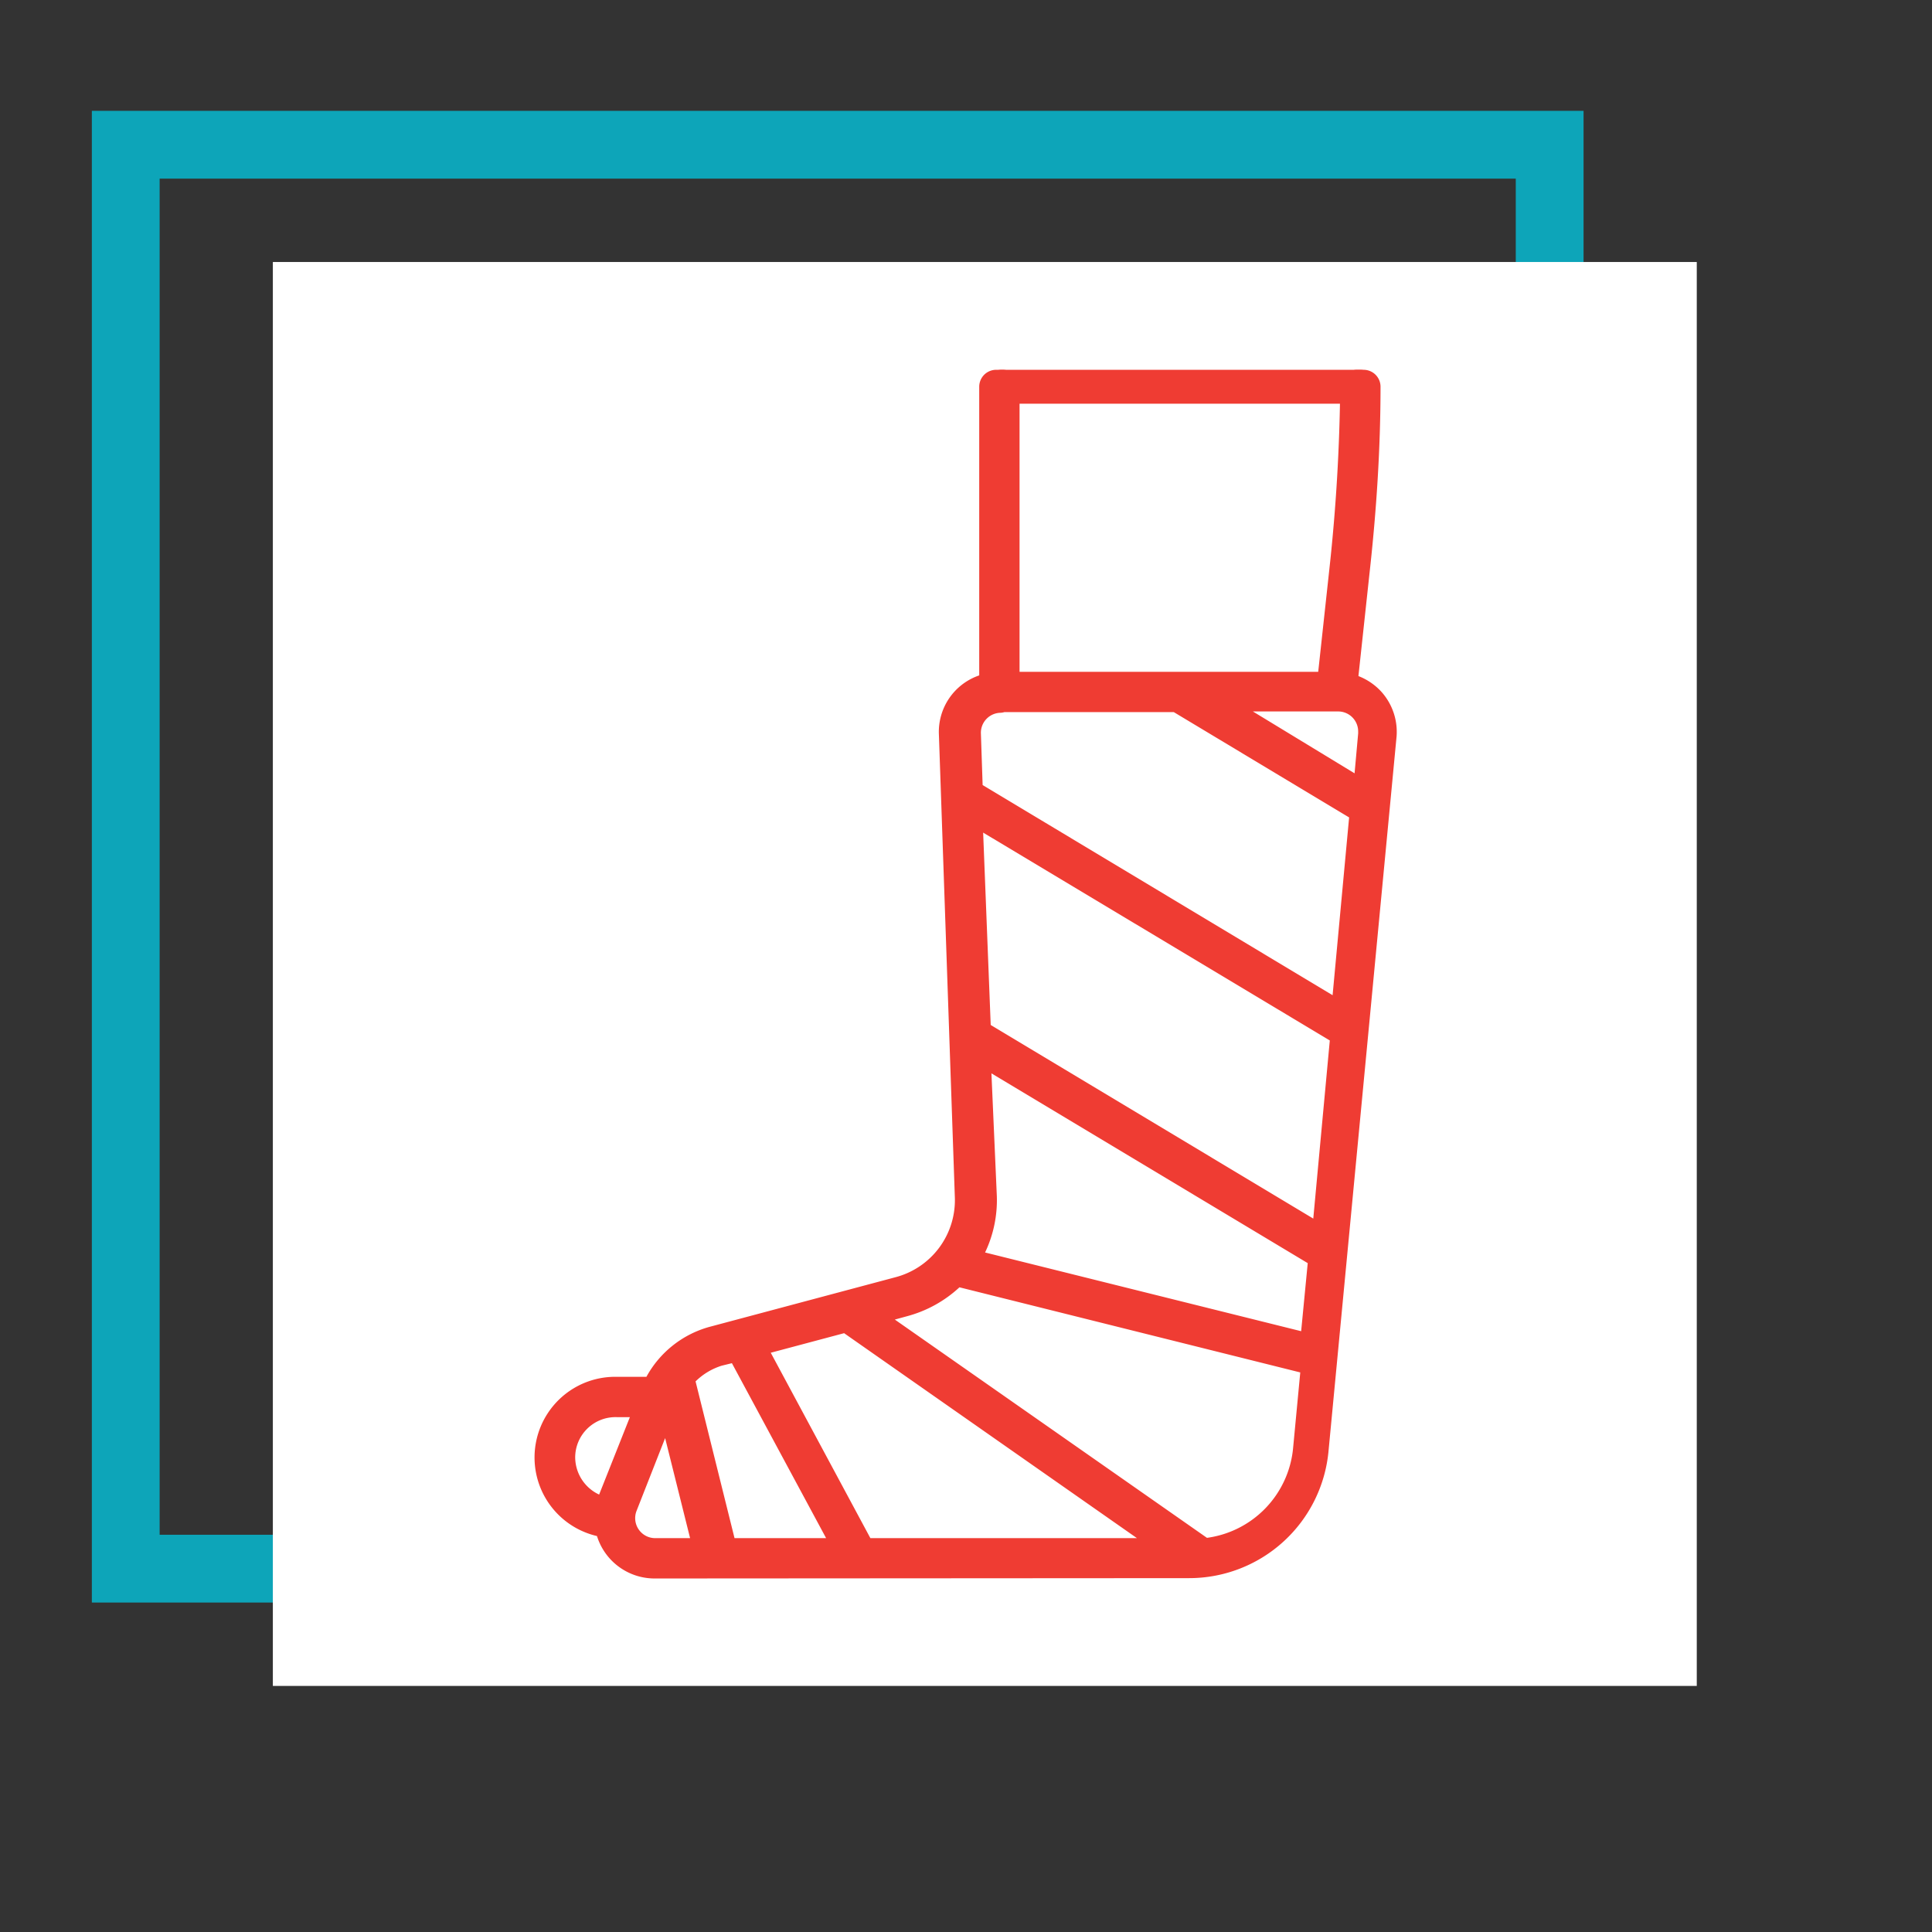
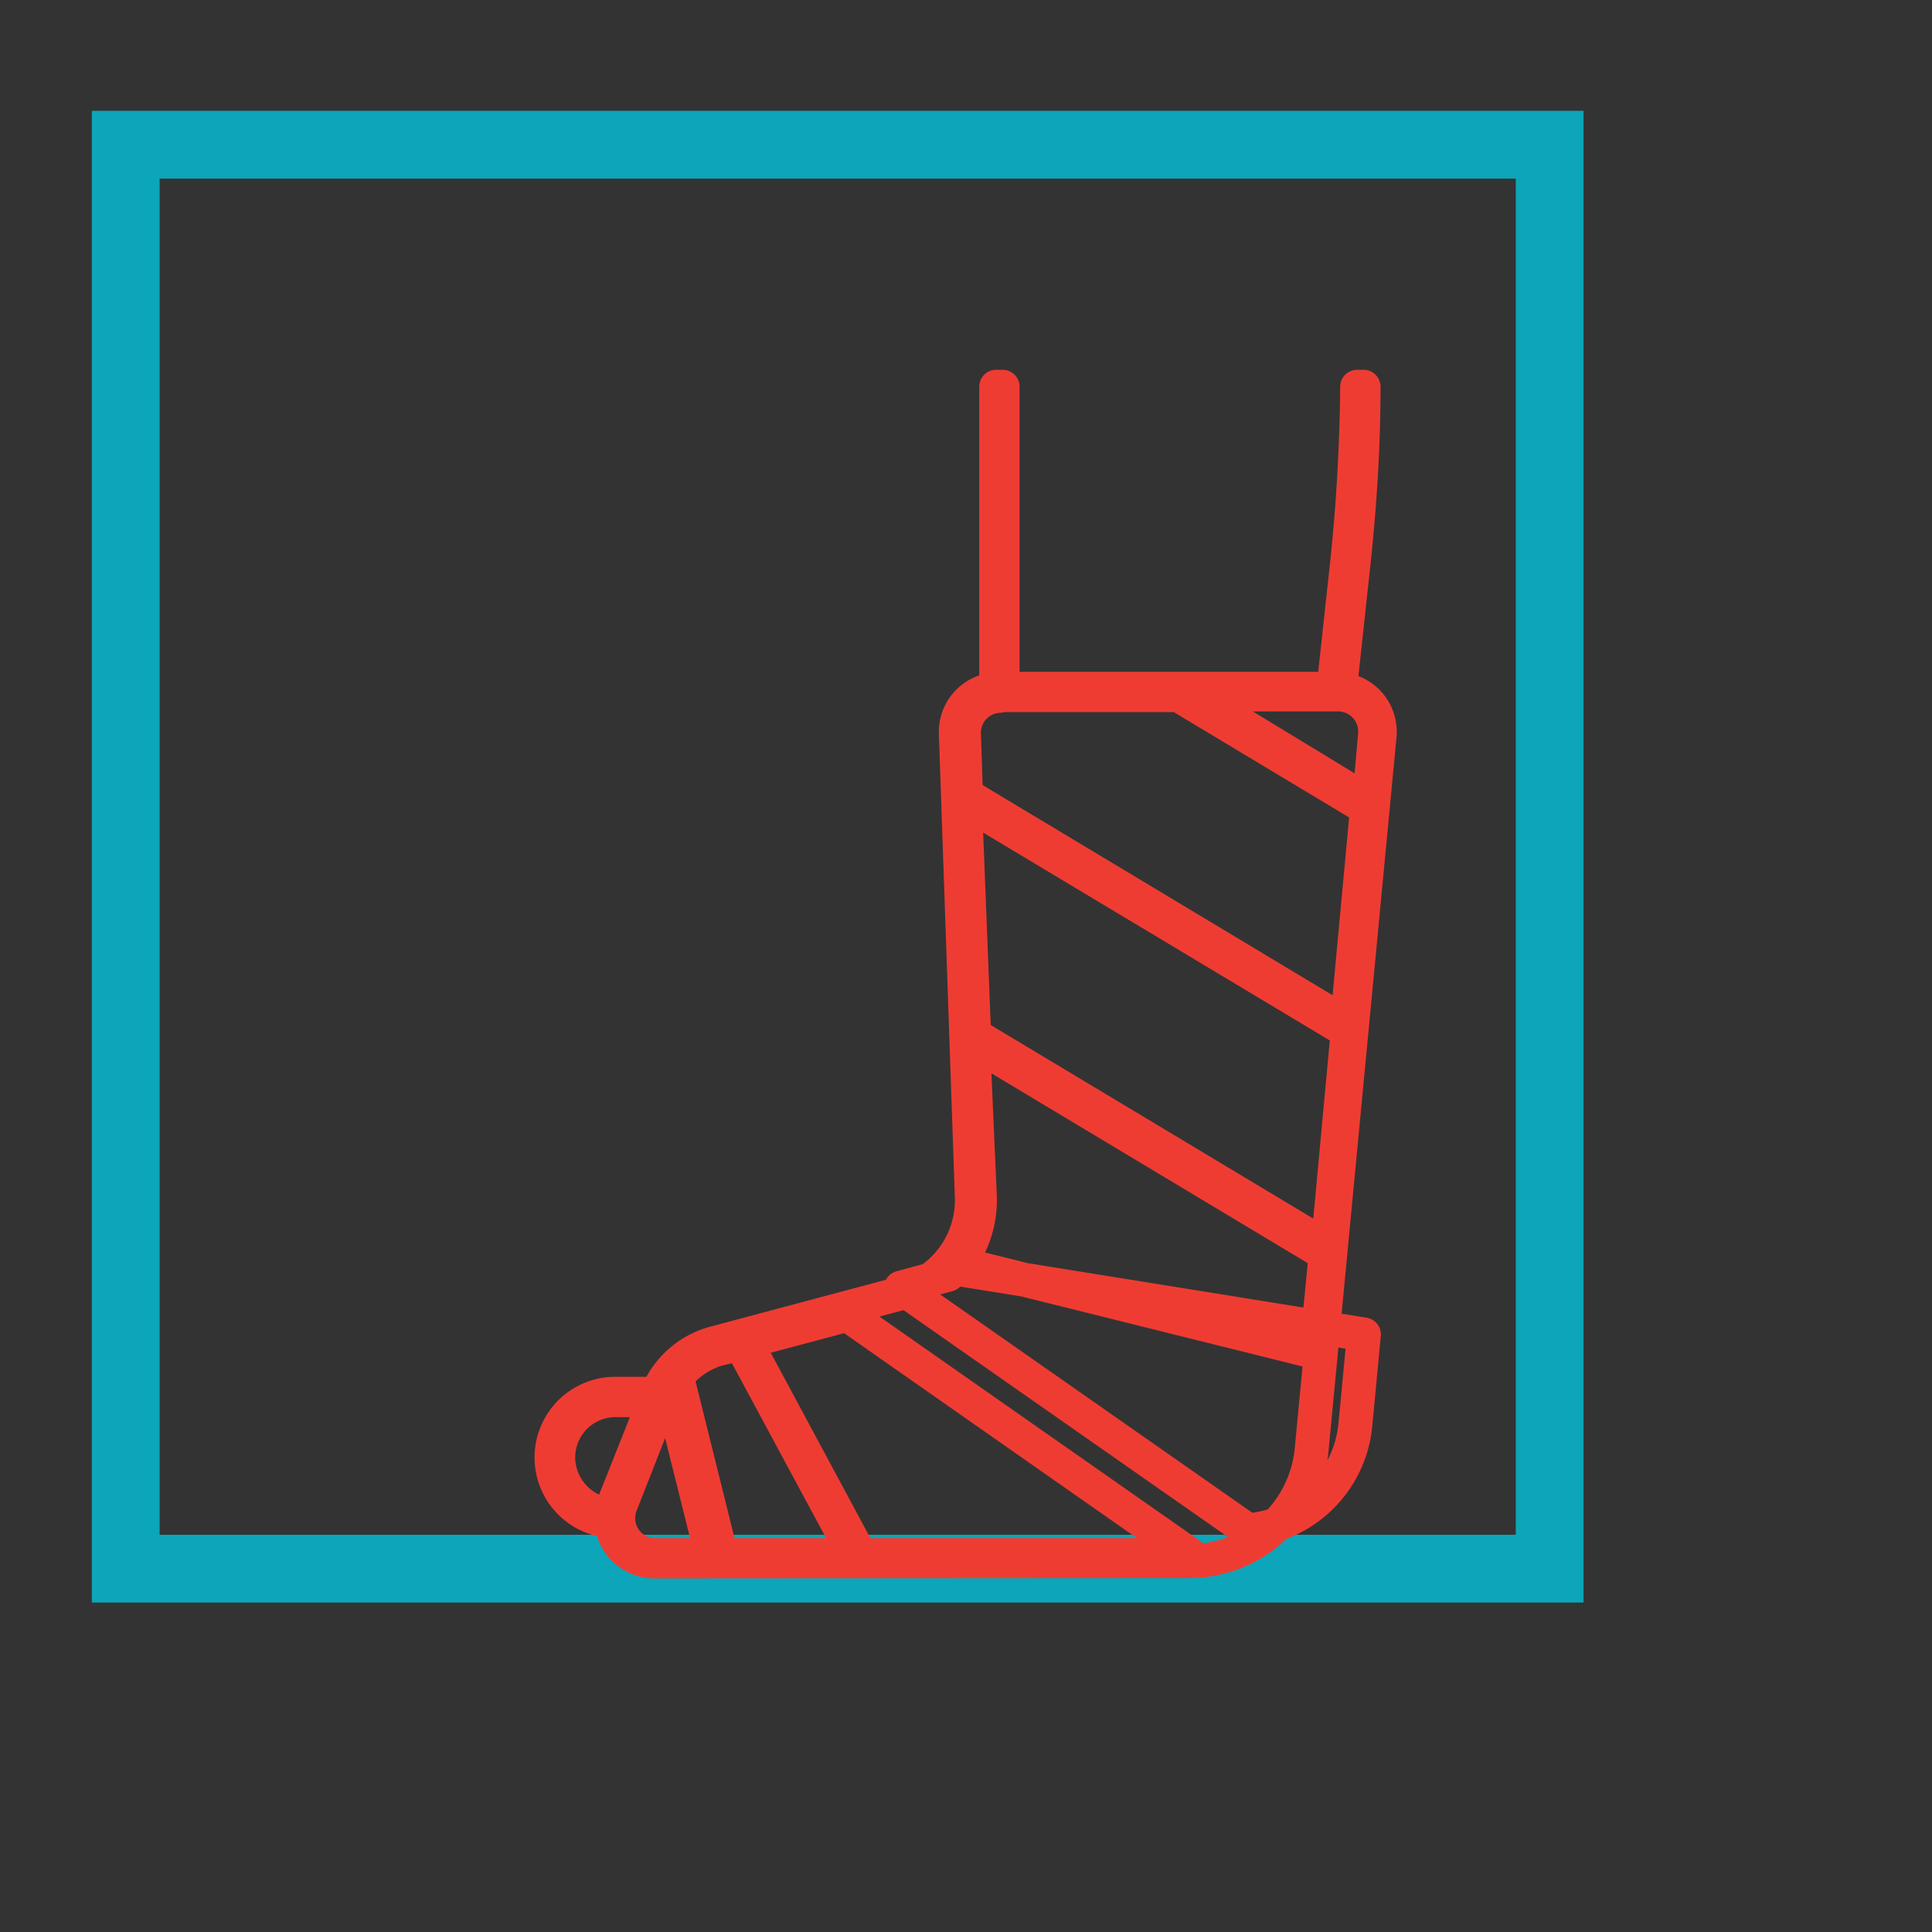
<svg xmlns="http://www.w3.org/2000/svg" id="Layer_1" data-name="Layer 1" viewBox="0 0 57 57">
  <rect x="0" y="0" width="57" height="57" fill="#333333" stroke="none" />
  <defs>
    <style>.cls-1,.cls-3,.cls-4{fill:none;}.cls-1{stroke:#0da5b9;stroke-width:2px;}.cls-1,.cls-4{stroke-miterlimit:10;}.cls-2{fill:#fff;}.cls-3,.cls-4{stroke:#ef3c33;stroke-linecap:round;}.cls-3{stroke-linejoin:round;}</style>
  </defs>
  <rect class="cls-1" x="3.71" y="4.27" width="42.01" height="42.01" />
-   <rect class="cls-2" x="8.05" y="7.73" width="42.01" height="42.01" />
  <g id="Out_line" data-name="Out line">
-     <path class="cls-3" d="M19.32,46.07a1.28,1.28,0,0,1-1.23-.9L18,44.9l-.28-.07a1.88,1.88,0,0,1,.43-3.71h1.22l.14-.26a2.54,2.54,0,0,1,1.55-1.23l5.47-1.46a2.85,2.85,0,0,0,2.14-2.88l-.47-13.64a1.26,1.26,0,0,1,.85-1.25l.34-.12,0-8.87h.19l0,8.91h9.76l.38-3.5a54.16,54.16,0,0,0,.32-5.41h.19c0,1.81-.12,3.63-.32,5.43l-.37,3.43.35.14a1.29,1.29,0,0,1,.49.33,1.27,1.27,0,0,1,.32,1l-2,21a3.63,3.63,0,0,1-3.63,3.32Zm-1-1.69a1.09,1.09,0,0,0,1,1.5H21l-1.27-5.09ZM22,39.59l3.38,6.29h9.75L25,38.79Zm-.84.22a2.41,2.41,0,0,0-1,.6l-.19.2,1.31,5.27h3.93l-3.36-6.24Zm6.81-2.2a3.16,3.16,0,0,1-1.34.74l-1.39.38,10.21,7.14.2,0a3.45,3.45,0,0,0,3-3.12l.25-2.64L28.13,37.42Zm-9.77,3.7A1.69,1.69,0,0,0,16.47,43a1.72,1.72,0,0,0,1,1.55l.48.21,1.37-3.45Zm10.71-6a3.09,3.09,0,0,1-.3,1.43l-.26.55L38.83,39.9,39.11,37l-10.4-6.24Zm-.17-4.78,10.43,6.26.59-6.36L28.47,23.66Zm.75-10a1.09,1.09,0,0,0-1.05,1.13l.06,1.79L39.74,30.2l.59-6.35-5.56-3.34H29.45Zm10.9,3.13.18-2v-.07a1.09,1.09,0,0,0-1.09-1.1h-4.3Z" />
+     <path class="cls-3" d="M19.32,46.07a1.28,1.28,0,0,1-1.23-.9L18,44.9l-.28-.07a1.88,1.88,0,0,1,.43-3.71h1.22l.14-.26a2.54,2.54,0,0,1,1.55-1.23l5.47-1.46a2.85,2.85,0,0,0,2.14-2.88l-.47-13.64a1.26,1.26,0,0,1,.85-1.25l.34-.12,0-8.87h.19l0,8.91h9.76l.38-3.5a54.16,54.16,0,0,0,.32-5.41h.19c0,1.81-.12,3.63-.32,5.43l-.37,3.43.35.14a1.29,1.29,0,0,1,.49.33,1.27,1.27,0,0,1,.32,1l-2,21a3.63,3.63,0,0,1-3.63,3.32Zm-1-1.69a1.09,1.09,0,0,0,1,1.5H21l-1.27-5.09ZM22,39.59l3.38,6.29h9.75L25,38.79Zm-.84.22a2.41,2.41,0,0,0-1,.6l-.19.2,1.31,5.27h3.93l-3.36-6.24Zm6.81-2.2l-1.39.38,10.21,7.14.2,0a3.45,3.45,0,0,0,3-3.12l.25-2.64L28.13,37.42Zm-9.77,3.7A1.69,1.69,0,0,0,16.47,43a1.72,1.72,0,0,0,1,1.55l.48.21,1.37-3.45Zm10.71-6a3.09,3.09,0,0,1-.3,1.43l-.26.55L38.83,39.9,39.11,37l-10.4-6.24Zm-.17-4.78,10.43,6.26.59-6.36L28.47,23.66Zm.75-10a1.09,1.09,0,0,0-1.05,1.13l.06,1.79L39.74,30.2l.59-6.35-5.56-3.34H29.45Zm10.9,3.13.18-2v-.07a1.09,1.09,0,0,0-1.09-1.1h-4.3Z" />
  </g>
-   <line class="cls-4" x1="29.55" y1="11.41" x2="40.13" y2="11.41" />
</svg>